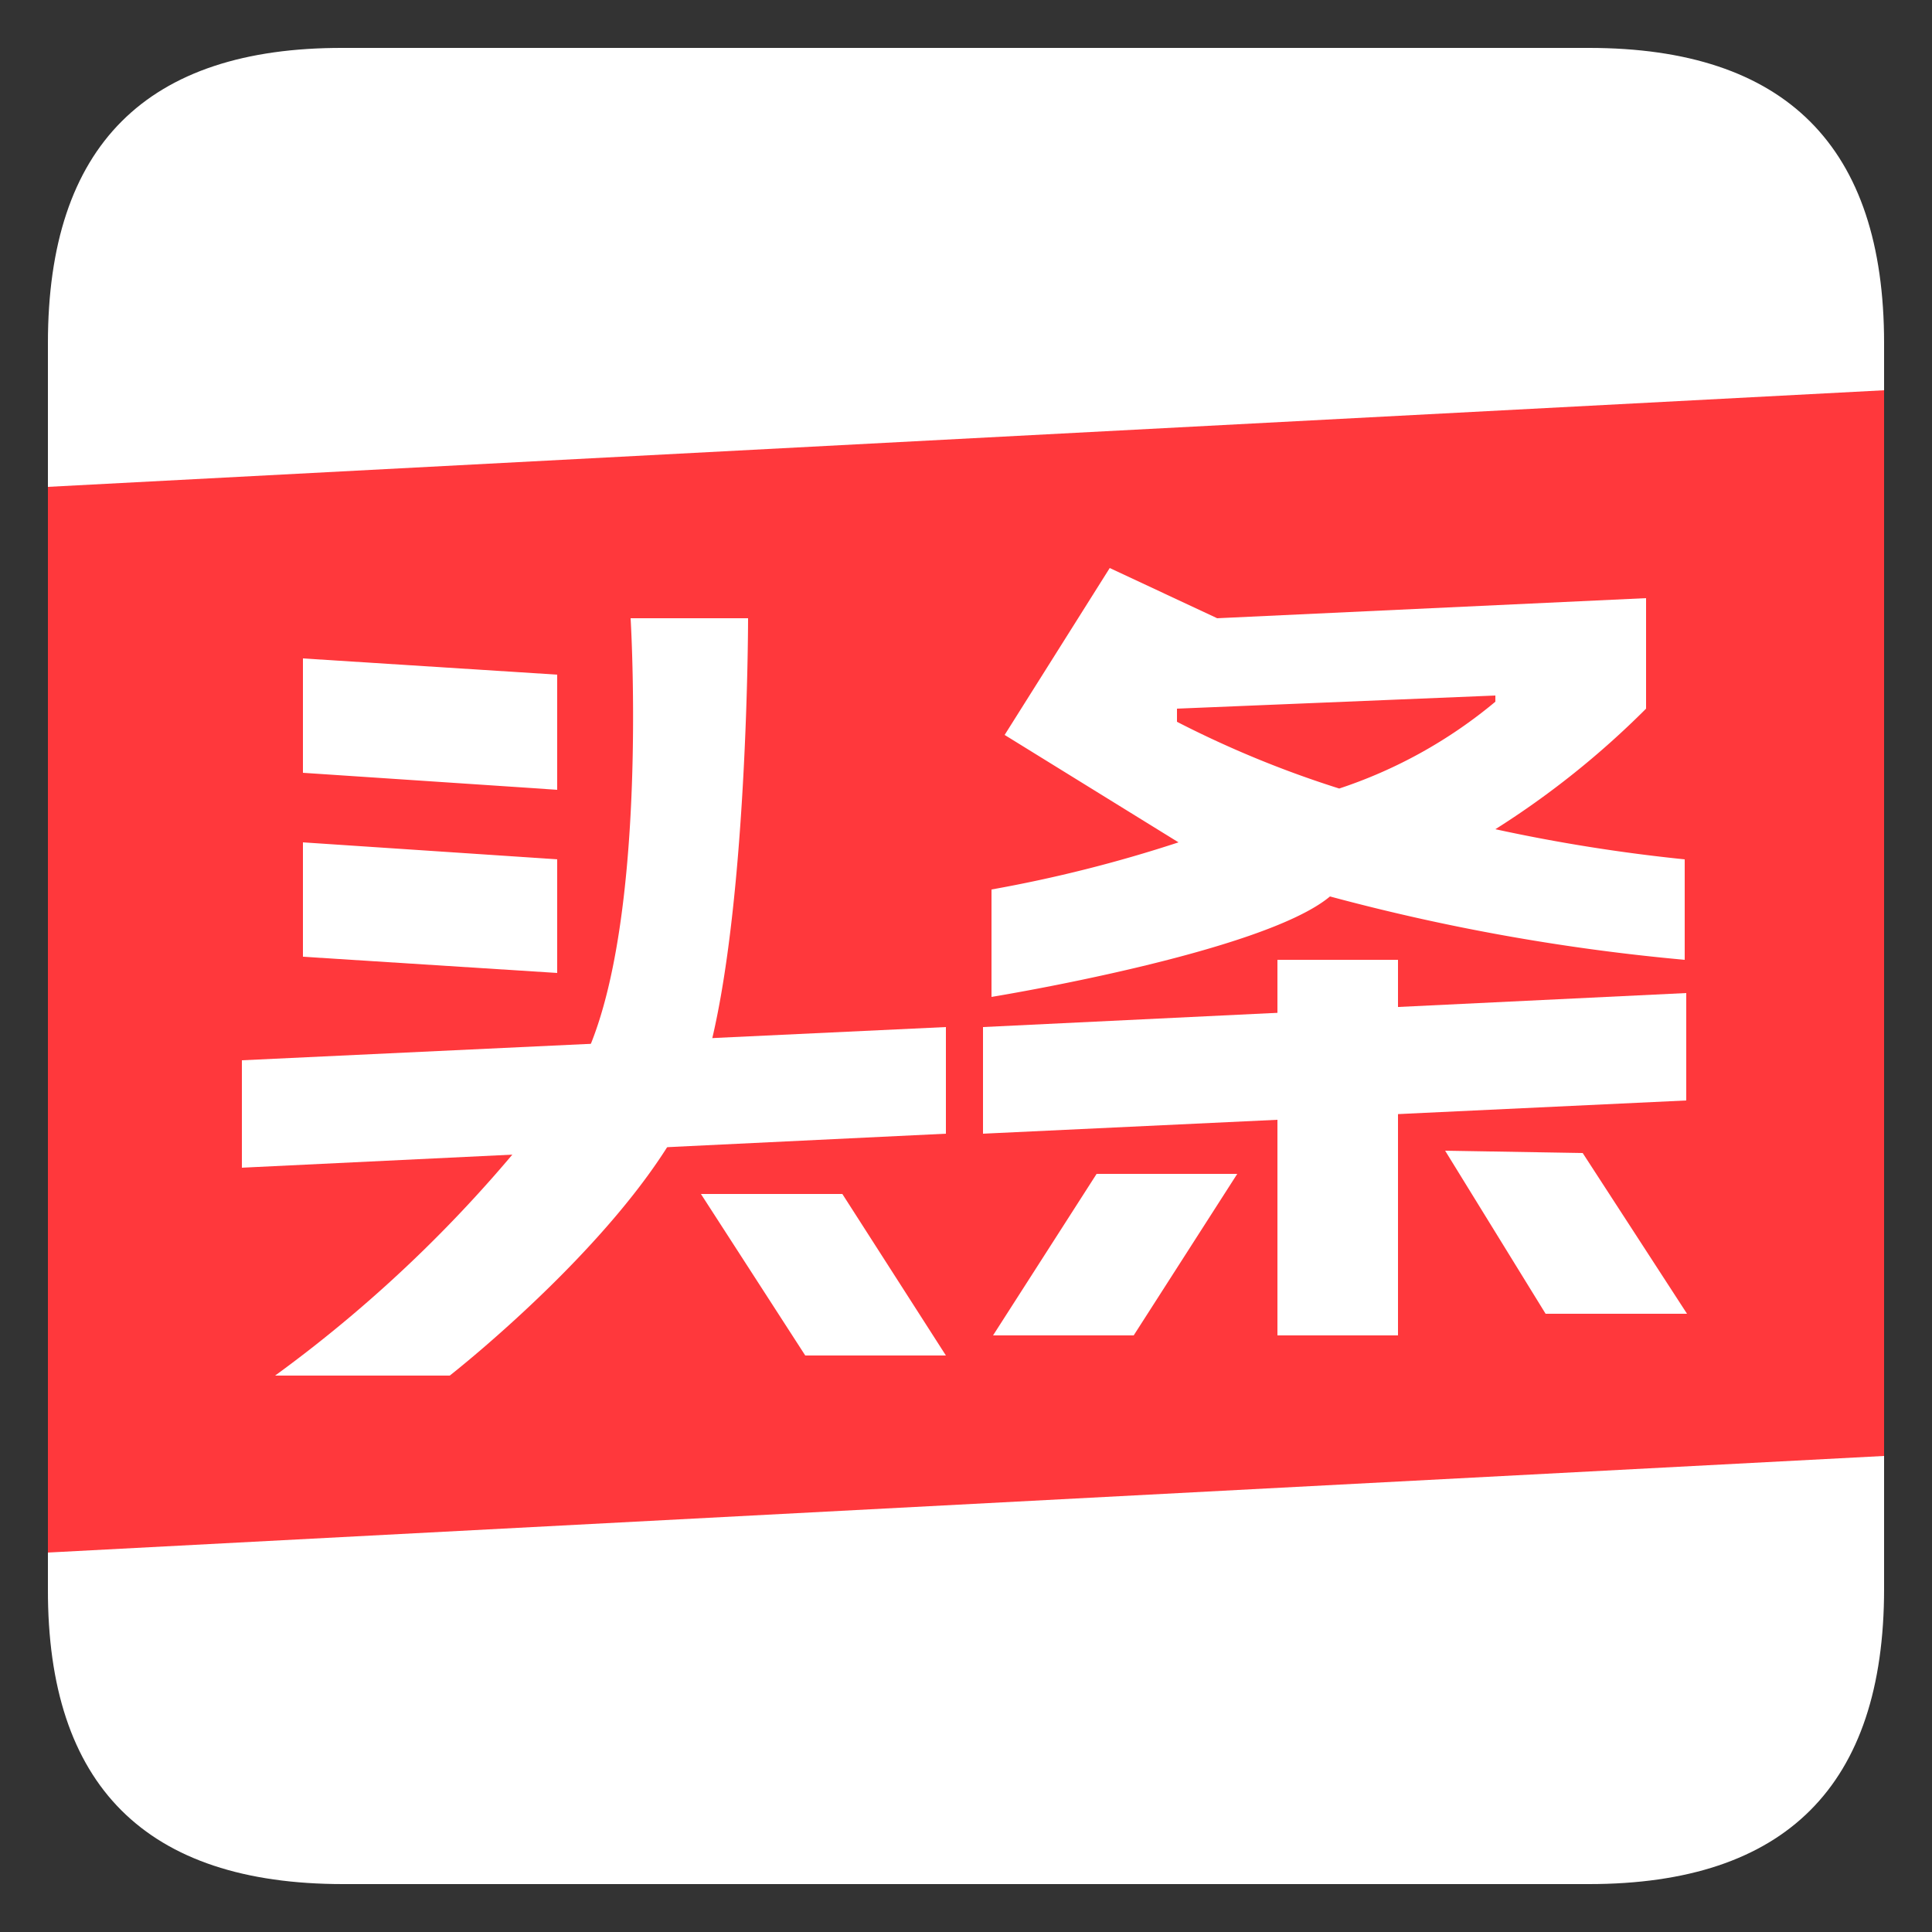
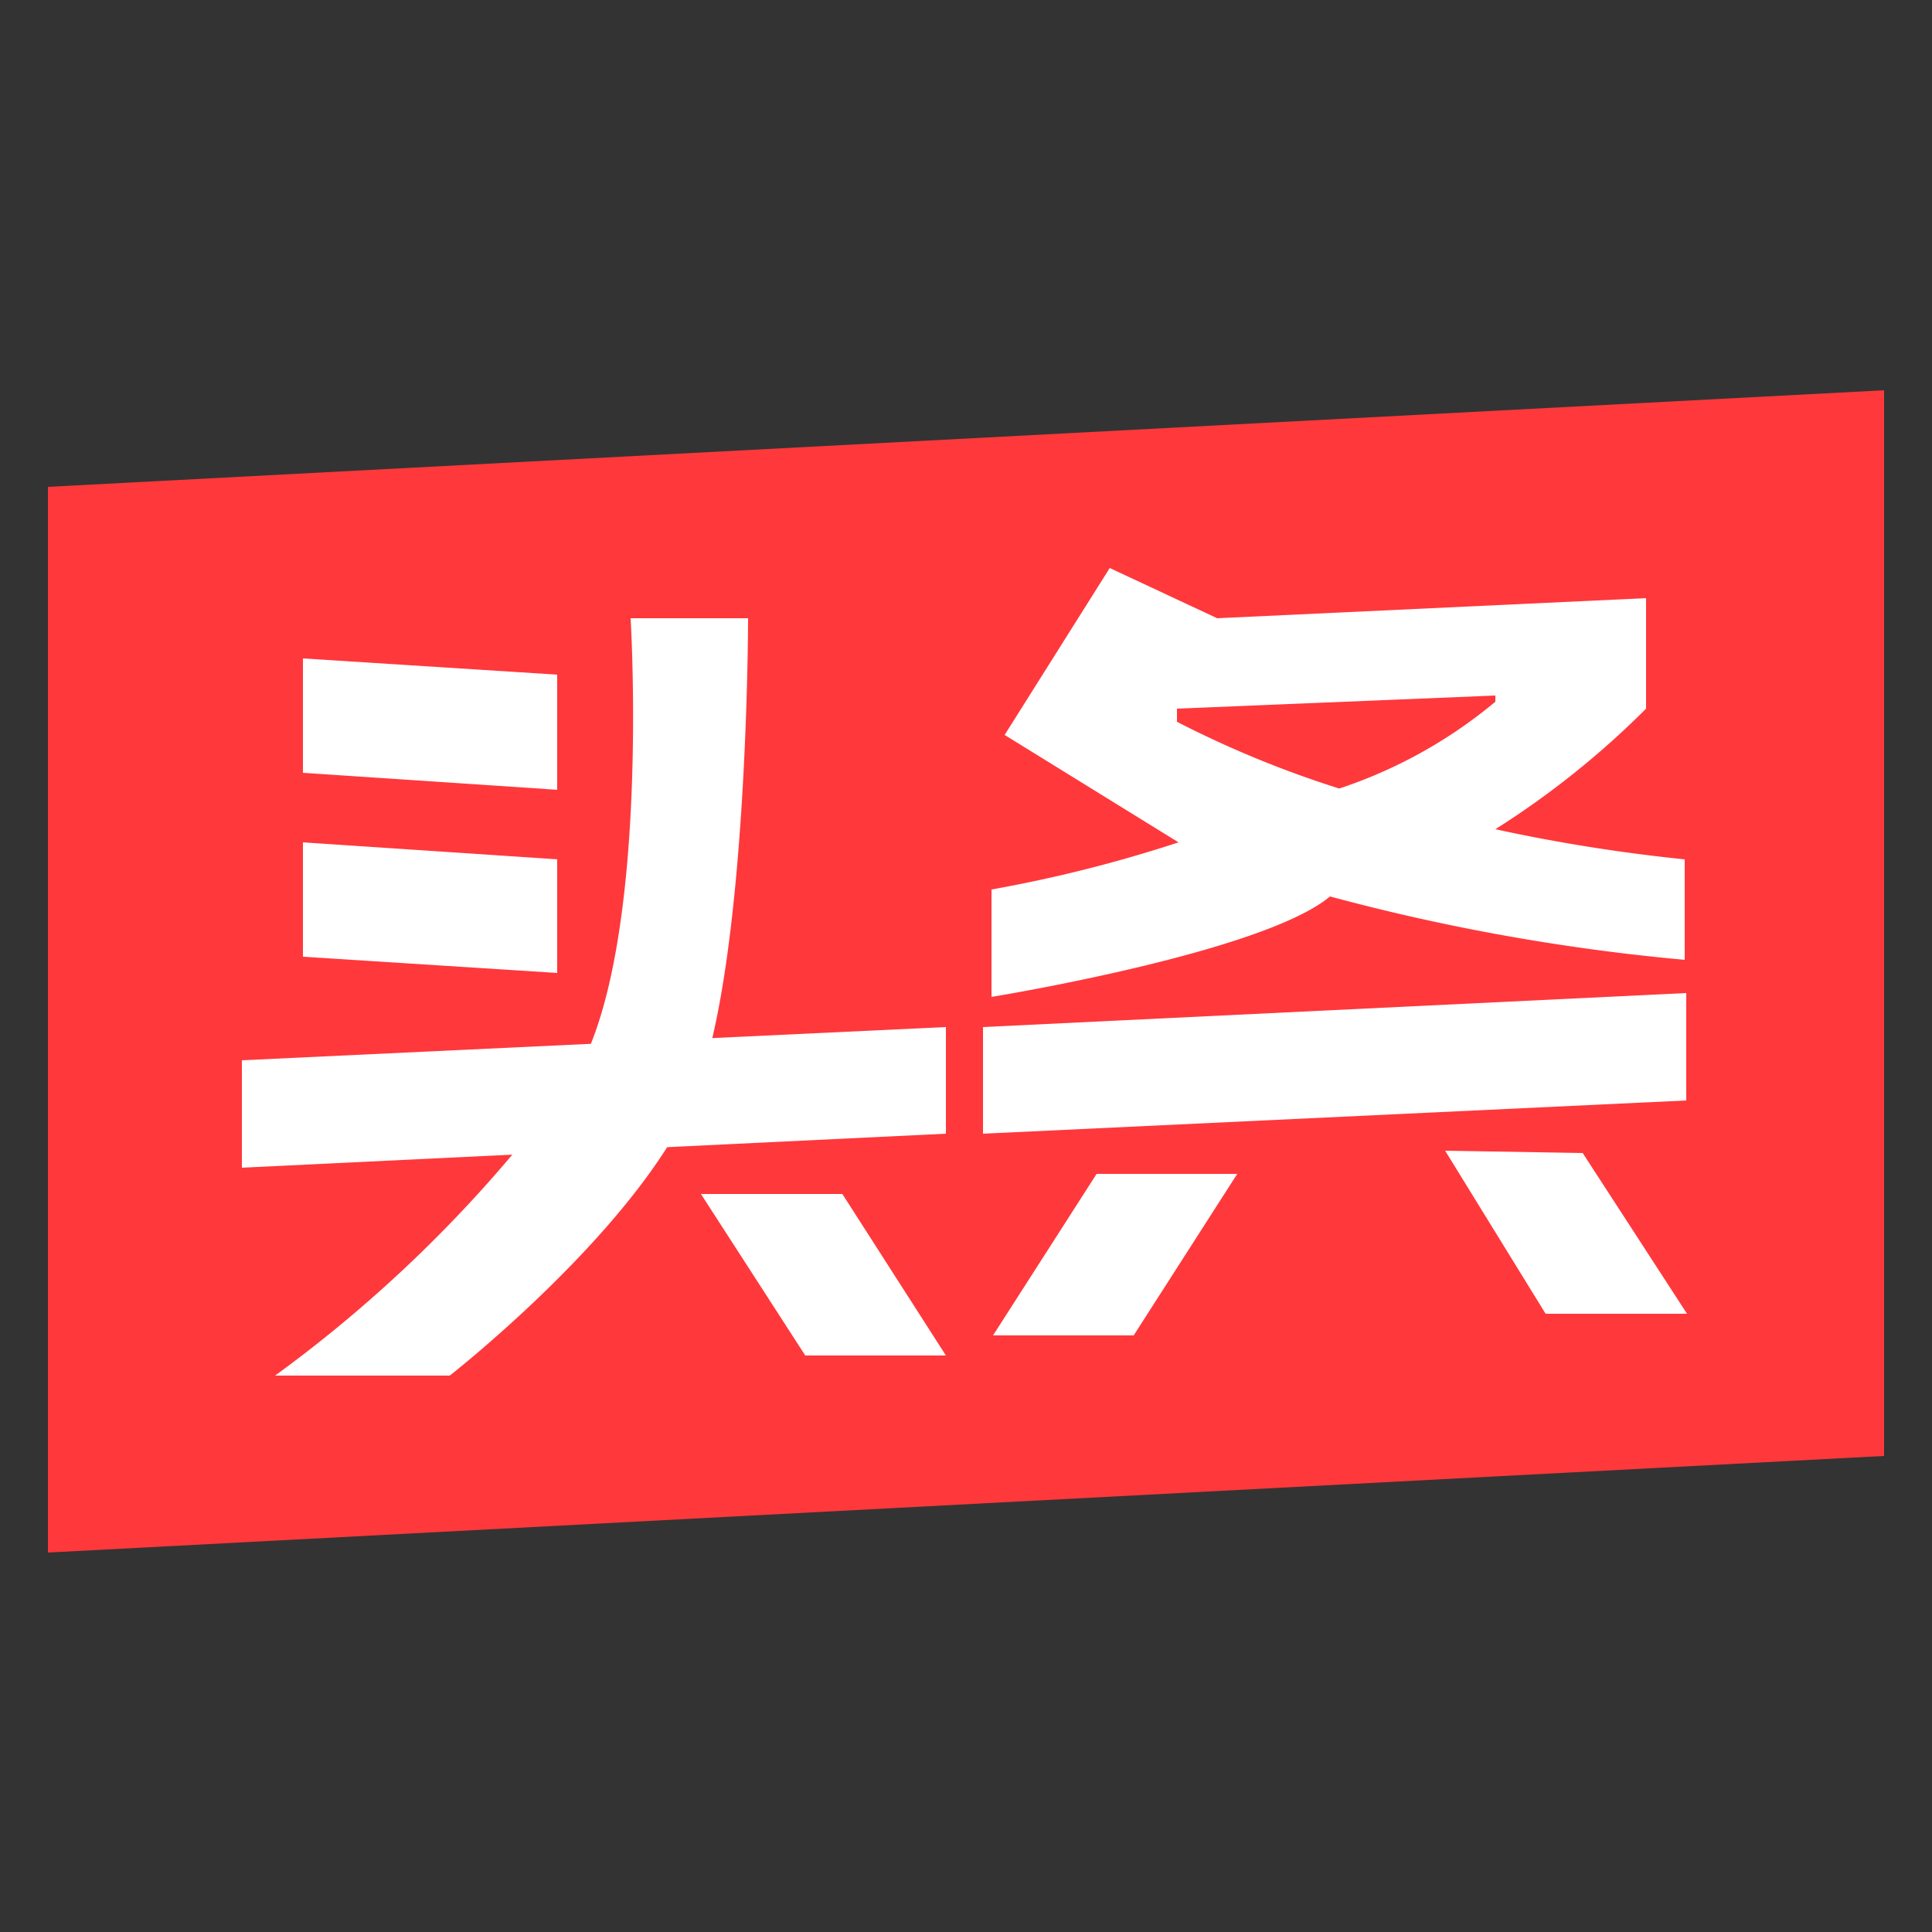
<svg xmlns="http://www.w3.org/2000/svg" t="1696987020405" class="icon" viewBox="0 0 1024 1024" version="1.1" p-id="4366" width="200" height="200">
  <rect x="0" y="0" width="1024" height="1024" fill="#333333" stroke="none" />
-   <path d="M181.862 25.395h660.275q156.467 0 156.467 156.467v660.275q0 156.467-156.467 156.467H181.862q-156.877 0-156.467-156.467V181.862Q25.395 24.986 181.862 25.395z" fill="#FFFFFF" p-id="4367" />
  <path d="M998.605 206.848L25.395 258.048v564.838l973.21-51.2z" fill="#FF383C" p-id="4368" />
  <path d="M160.563 348.979V409.6l134.758 9.011V357.581z m0 97.485v60.621l134.758 8.602v-60.211z m-32.358 115.507v56.934l373.146-18.022v-56.525z m392.806-17.613v56.525l372.736-17.613v-56.934z" fill="#FFFFFF" p-id="4369" />
  <path d="M334.234 327.68s12.698 207.667-40.96 257.229a715.162 715.162 0 0 1-147.456 144.179h92.57s104.858-81.92 131.482-152.781S396.493 327.68 396.493 327.68z m37.274 305.152l55.296 85.606h74.547l-54.886-85.606z m394.445-22.938L819.2 696.32h74.957l-55.296-85.197z m-110.182 12.288l-54.886 85.606h-74.547l54.886-85.606z m136.806-182.682a459.162 459.162 0 0 0 79.872-63.898V317.03L645.12 327.68l-56.934-26.624L532.48 389.53l92.16 56.934a727.45 727.45 0 0 1-99.123 24.986v56.934s143.77-23.347 179.405-53.248a1105.92 1105.92 0 0 0 188.006 33.587v-53.248a903.578 903.578 0 0 1-100.352-15.974z m-81.92-21.299a550.502 550.502 0 0 1-86.835-35.635v-6.963L792.576 368.64v3.277a253.133 253.133 0 0 1-83.558 46.285z" fill="#FFFFFF" p-id="4370" />
-   <path d="M677.069 508.723h63.898v199.066h-63.898z" fill="#FFFFFF" p-id="4371" />
</svg>